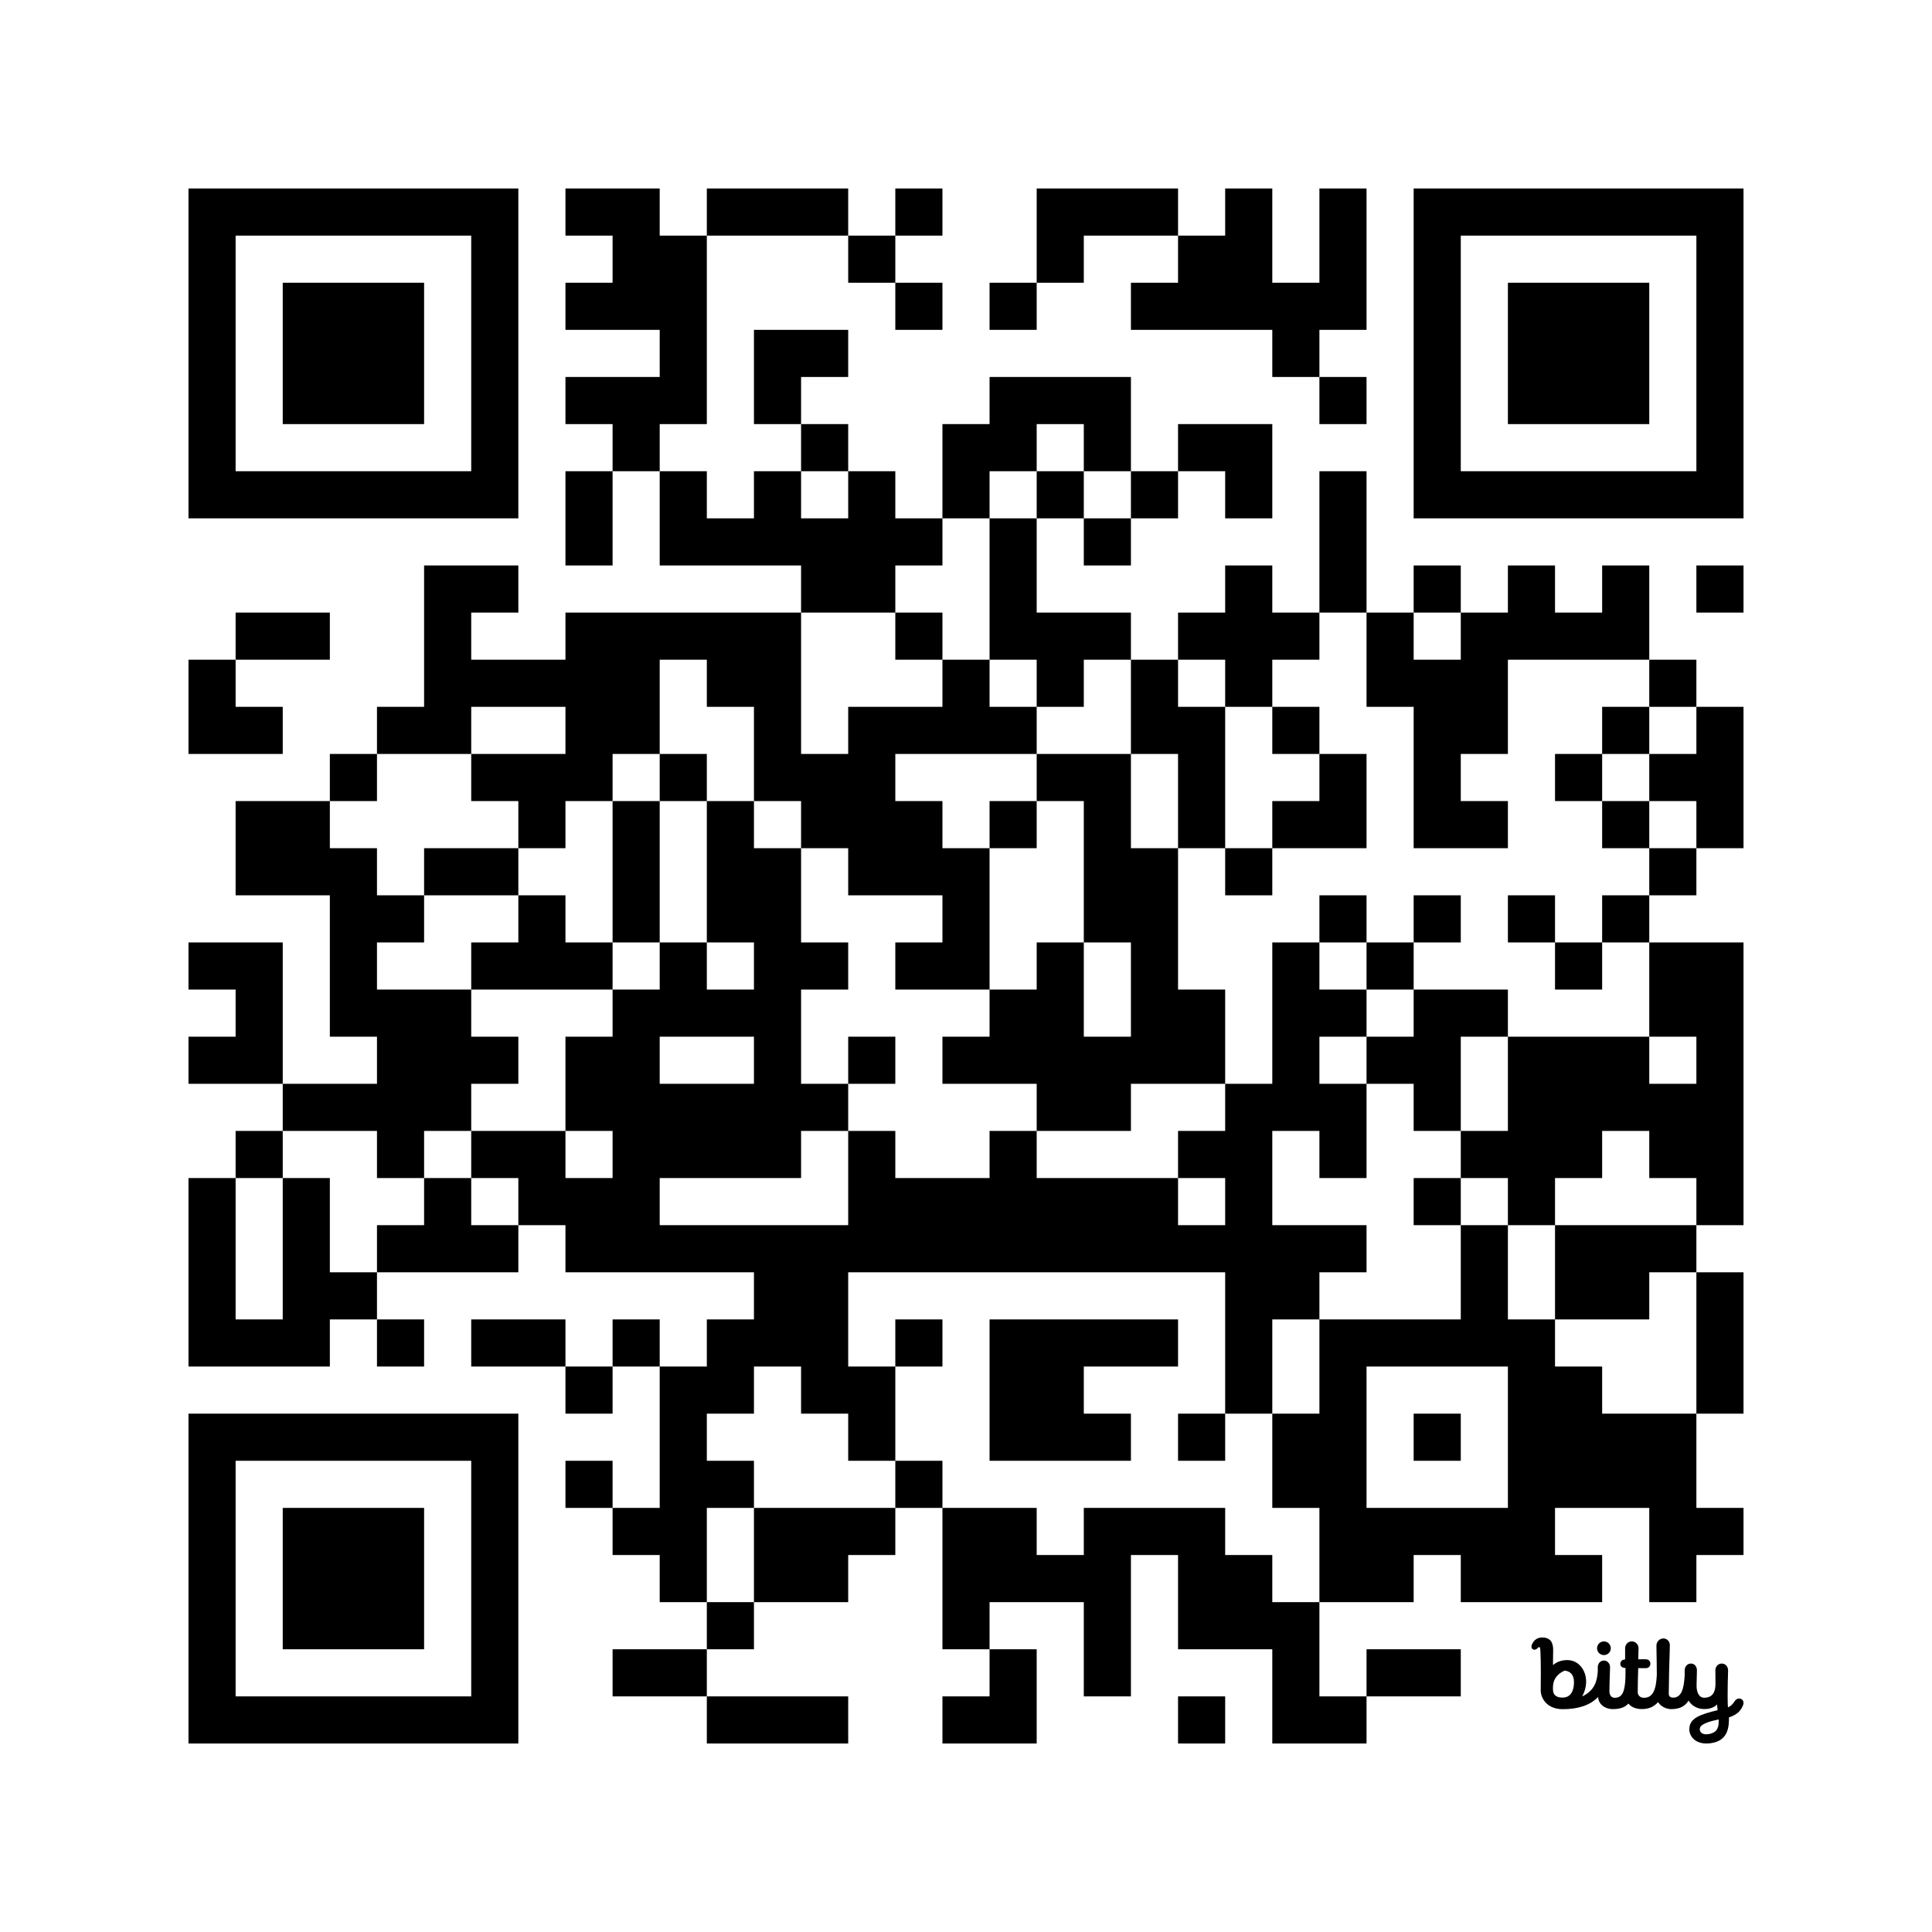
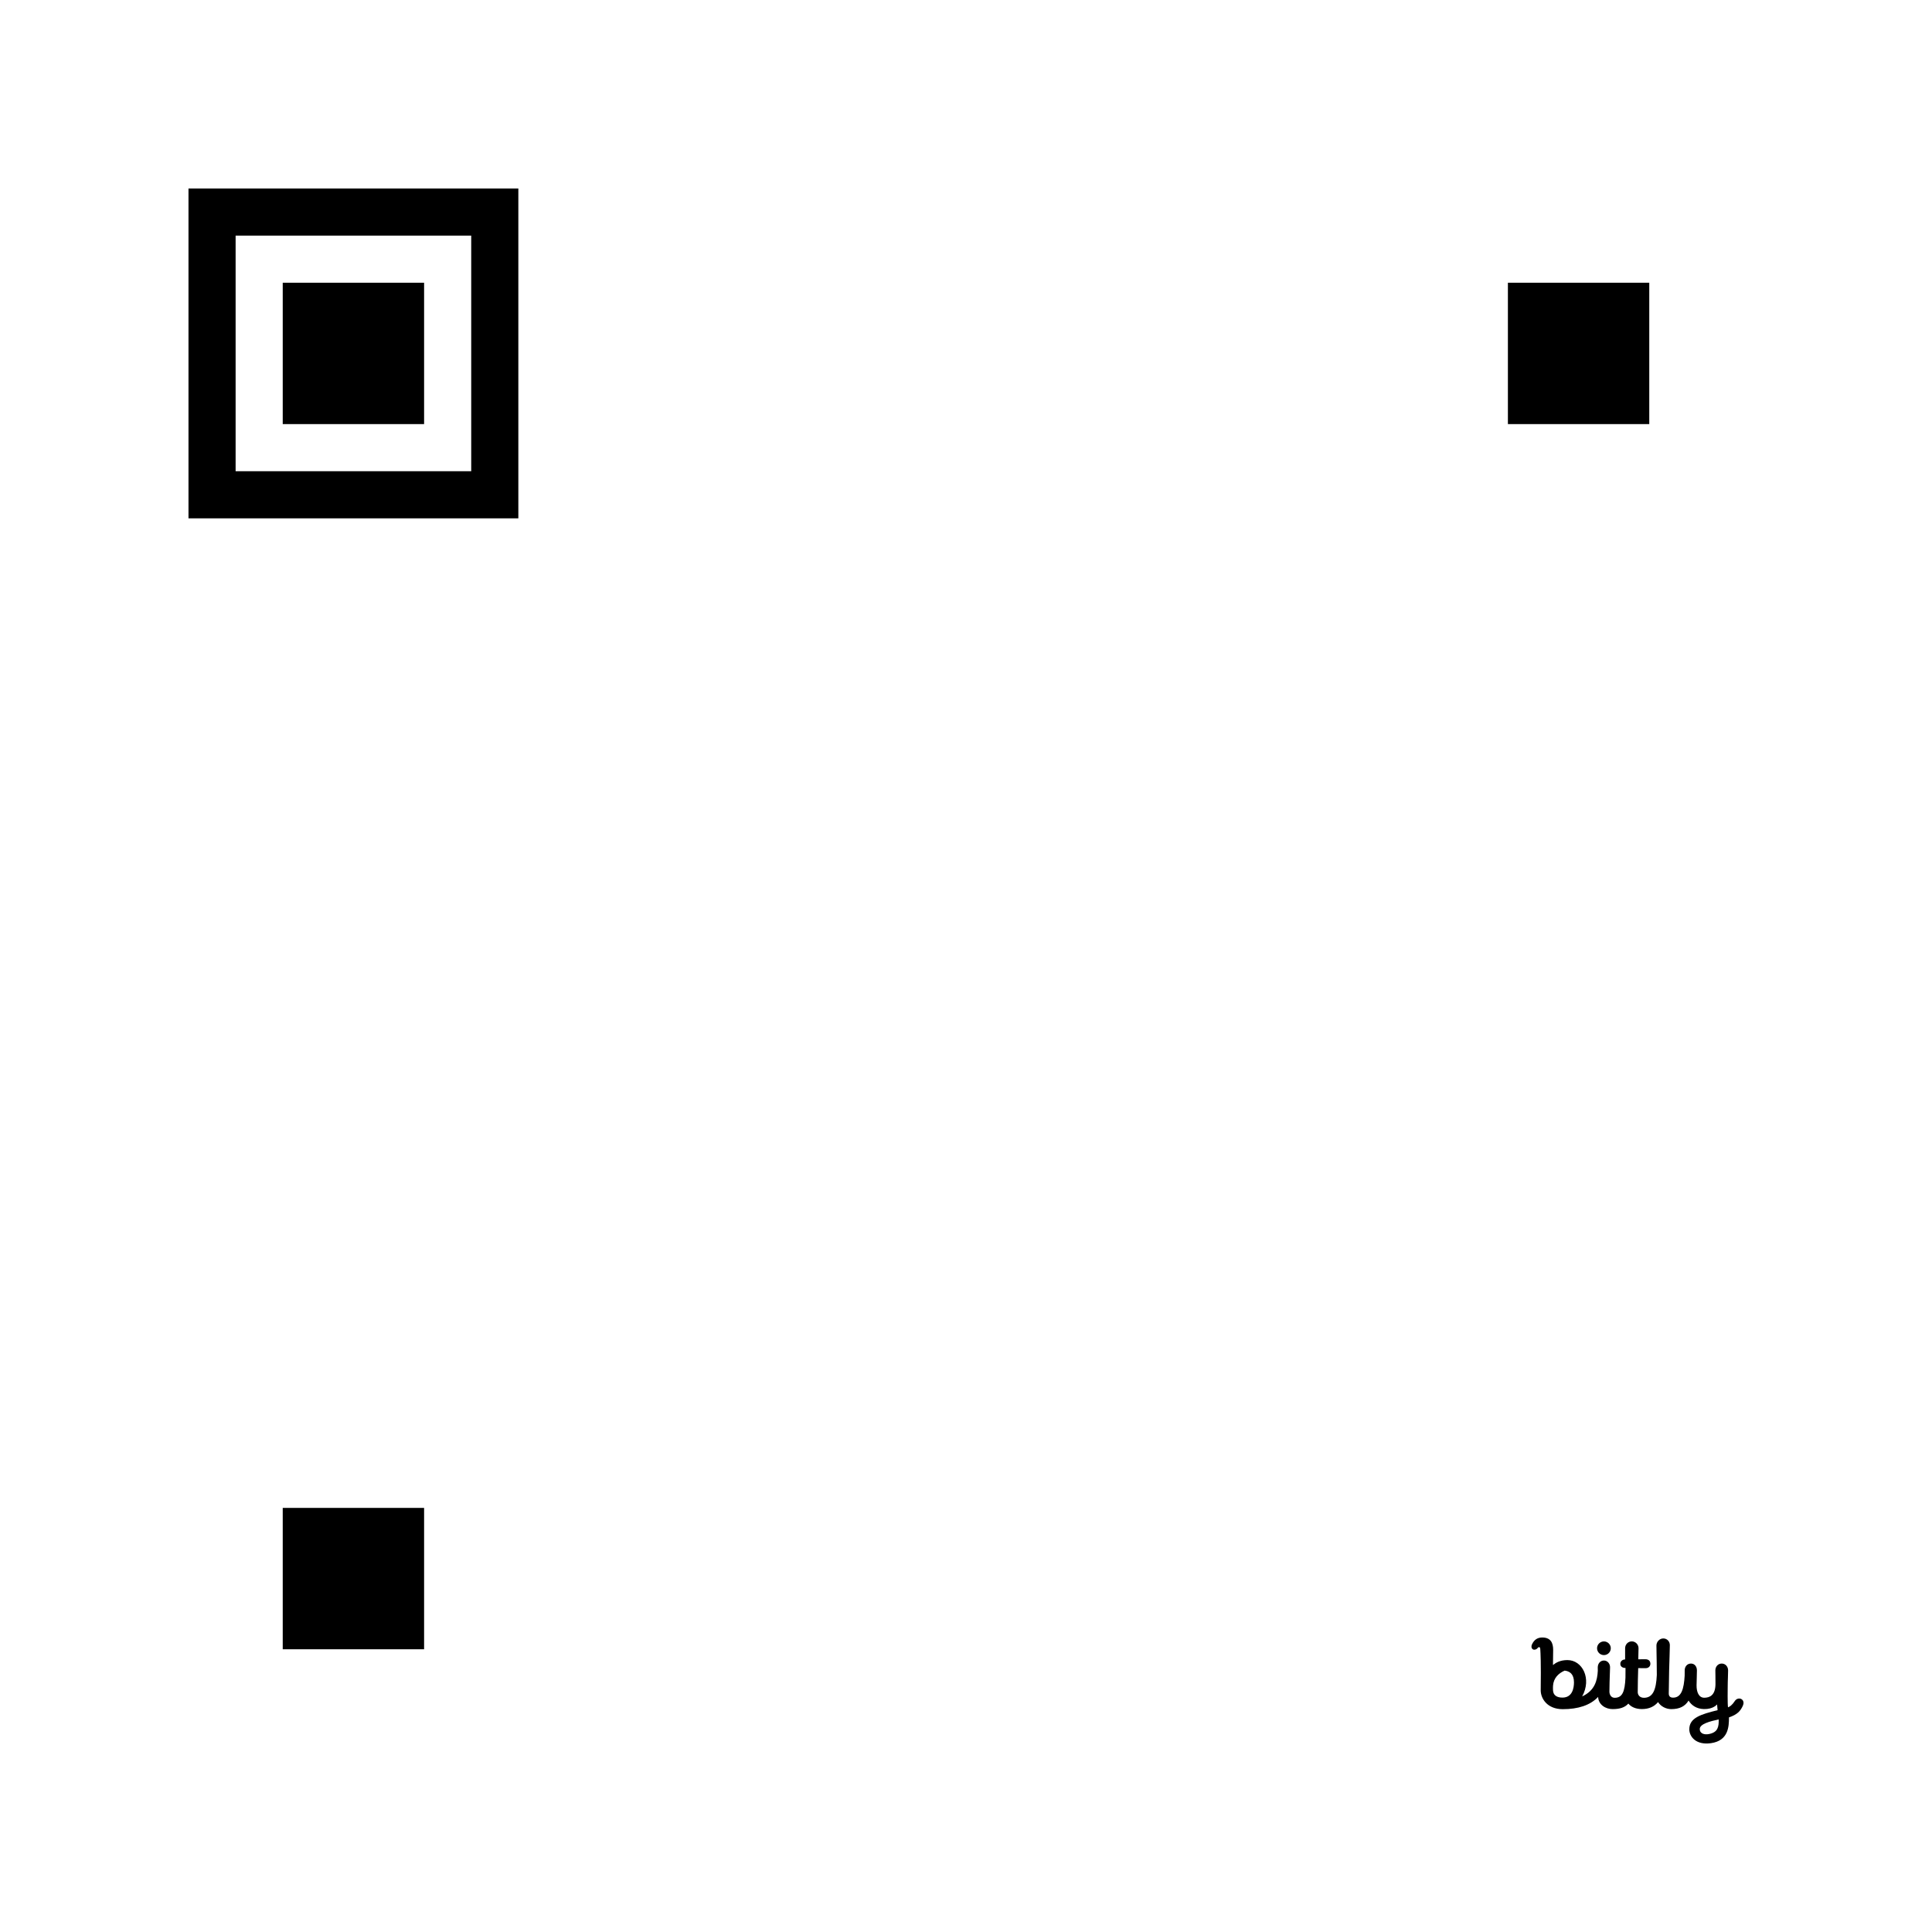
<svg xmlns="http://www.w3.org/2000/svg" width="656" height="656">
  <g id="background" style="fill:#ffffff">
-     <rect x="0" y="0" width="656" height="656" />
-   </g>
+     </g>
  <g id="pips" style="fill:#000000">
-     <path d="M64,224L80,224L80,240L96,240L96,256L80,256L64,256L64,240L64,224M64,320L80,320L96,320L96,336L96,352L96,368L80,368L64,368L64,352L80,352L80,336L64,336L64,320M64,400L80,400L80,416L80,432L80,448L96,448L96,432L96,416L96,400L112,400L112,416L112,432L128,432L128,448L112,448L112,464L96,464L80,464L64,464L64,448L64,432L64,416L64,400M80,208L96,208L112,208L112,224L96,224L80,224L80,208M80,272L96,272L112,272L112,288L128,288L128,304L144,304L144,320L128,320L128,336L144,336L160,336L160,352L176,352L176,368L160,368L160,384L144,384L144,400L128,400L128,384L112,384L96,384L96,368L112,368L128,368L128,352L112,352L112,336L112,320L112,304L96,304L80,304L80,288L80,272M80,384L96,384L96,400L80,400L80,384M112,256L128,256L128,272L112,272L112,256M128,240L144,240L144,224L144,208L144,192L160,192L176,192L176,208L160,208L160,224L176,224L192,224L192,208L208,208L224,208L240,208L256,208L272,208L272,224L272,240L272,256L288,256L288,240L304,240L320,240L320,224L336,224L336,240L352,240L352,256L336,256L320,256L304,256L304,272L320,272L320,288L336,288L336,304L336,320L336,336L320,336L304,336L304,320L320,320L320,304L304,304L288,304L288,288L272,288L272,272L256,272L256,256L256,240L240,240L240,224L224,224L224,240L224,256L208,256L208,272L192,272L192,288L176,288L176,272L160,272L160,256L176,256L192,256L192,240L176,240L160,240L160,256L144,256L128,256L128,240M128,416L144,416L144,400L160,400L160,416L176,416L176,432L160,432L144,432L128,432L128,416M128,448L144,448L144,464L128,464L128,448M144,288L160,288L176,288L176,304L160,304L144,304L144,288M160,320L176,320L176,304L192,304L192,320L208,320L208,336L192,336L176,336L160,336L160,320M160,384L176,384L192,384L192,400L208,400L208,384L192,384L192,368L192,352L208,352L208,336L224,336L224,320L240,320L240,336L256,336L256,320L240,320L240,304L240,288L240,272L256,272L256,288L272,288L272,304L272,320L288,320L288,336L272,336L272,352L272,368L288,368L288,384L272,384L272,400L256,400L240,400L224,400L224,416L240,416L256,416L272,416L288,416L288,400L288,384L304,384L304,400L320,400L336,400L336,384L352,384L352,400L368,400L384,400L400,400L400,416L416,416L416,400L400,400L400,384L416,384L416,368L432,368L432,352L432,336L432,320L448,320L448,336L464,336L464,352L448,352L448,368L464,368L464,384L464,400L448,400L448,384L432,384L432,400L432,416L448,416L464,416L464,432L448,432L448,448L432,448L432,464L432,480L416,480L416,464L416,448L416,432L400,432L384,432L368,432L352,432L336,432L320,432L304,432L288,432L288,448L288,464L304,464L304,480L304,496L288,496L288,480L272,480L272,464L256,464L256,480L240,480L240,496L256,496L256,512L240,512L240,528L240,544L224,544L224,528L208,528L208,512L224,512L224,496L224,480L224,464L240,464L240,448L256,448L256,432L240,432L224,432L208,432L192,432L192,416L176,416L176,400L160,400L160,384M160,448L176,448L192,448L192,464L176,464L160,464L160,448M192,64L208,64L224,64L224,80L240,80L240,96L240,112L240,128L240,144L224,144L224,160L208,160L208,144L192,144L192,128L208,128L224,128L224,112L208,112L192,112L192,96L208,96L208,80L192,80L192,64M192,160L208,160L208,176L208,192L192,192L192,176L192,160M192,464L208,464L208,480L192,480L192,464M192,496L208,496L208,512L192,512L192,496M208,272L224,272L224,288L224,304L224,320L208,320L208,304L208,288L208,272M224,352L224,368L240,368L256,368L256,352L240,352L224,352M208,448L224,448L224,464L208,464L208,448M208,560L224,560L240,560L240,576L224,576L208,576L208,560M224,160L240,160L240,176L256,176L256,160L272,160L272,176L288,176L288,160L304,160L304,176L320,176L320,192L304,192L304,208L288,208L272,208L272,192L256,192L240,192L224,192L224,176L224,160M224,256L240,256L240,272L224,272L224,256M240,64L256,64L272,64L288,64L288,80L272,80L256,80L240,80L240,64M240,544L256,544L256,560L240,560L240,544M240,576L256,576L272,576L288,576L288,592L272,592L256,592L240,592L240,576M256,112L272,112L288,112L288,128L272,128L272,144L256,144L256,128L256,112M256,512L272,512L288,512L304,512L304,528L288,528L288,544L272,544L256,544L256,528L256,512M272,144L288,144L288,160L272,160L272,144M288,80L304,80L304,96L288,96L288,80M288,352L304,352L304,368L288,368L288,352M304,64L320,64L320,80L304,80L304,64M304,96L320,96L320,112L304,112L304,96M304,208L320,208L320,224L304,224L304,208M304,448L320,448L320,464L304,464L304,448M304,496L320,496L320,512L304,512L304,496M320,144L336,144L336,128L352,128L368,128L384,128L384,144L384,160L368,160L368,144L352,144L352,160L336,160L336,176L320,176L320,160L320,144M320,352L336,352L336,336L352,336L352,320L368,320L368,336L368,352L384,352L384,336L384,320L368,320L368,304L368,288L368,272L352,272L352,256L368,256L384,256L384,272L384,288L400,288L400,304L400,320L400,336L416,336L416,352L416,368L400,368L384,368L384,384L368,384L352,384L352,368L336,368L320,368L320,352M320,512L336,512L352,512L352,528L368,528L368,512L384,512L400,512L416,512L416,528L432,528L432,544L448,544L448,560L448,576L464,576L464,592L448,592L432,592L432,576L432,560L416,560L400,560L400,544L400,528L384,528L384,544L384,560L384,576L368,576L368,560L368,544L352,544L336,544L336,560L320,560L320,544L320,528L320,512M320,576L336,576L336,560L352,560L352,576L352,592L336,592L320,592L320,576M336,96L352,96L352,112L336,112L336,96M336,176L352,176L352,192L352,208L368,208L384,208L384,224L368,224L368,240L352,240L352,224L336,224L336,208L336,192L336,176M336,272L352,272L352,288L336,288L336,272M336,448L352,448L368,448L384,448L400,448L400,464L384,464L368,464L368,480L384,480L384,496L368,496L352,496L336,496L336,480L336,464L336,448M352,64L368,64L384,64L400,64L400,80L384,80L368,80L368,96L352,96L352,80L352,64M352,160L368,160L368,176L352,176L352,160M368,176L384,176L384,192L368,192L368,176M384,96L400,96L400,80L416,80L416,64L432,64L432,80L432,96L448,96L448,80L448,64L464,64L464,80L464,96L464,112L448,112L448,128L432,128L432,112L416,112L400,112L384,112L384,96M384,160L400,160L400,176L384,176L384,160M384,224L400,224L400,240L416,240L416,256L416,272L416,288L400,288L400,272L400,256L384,256L384,240L384,224M400,144L416,144L432,144L432,160L432,176L416,176L416,160L400,160L400,144M400,208L416,208L416,192L432,192L432,208L448,208L448,224L432,224L432,240L416,240L416,224L400,224L400,208M400,480L416,480L416,496L400,496L400,480M400,576L416,576L416,592L400,592L400,576M416,288L432,288L432,304L416,304L416,288M432,240L448,240L448,256L432,256L432,240M432,272L448,272L448,256L464,256L464,272L464,288L448,288L432,288L432,272M432,480L448,480L448,464L448,448L464,448L480,448L496,448L496,432L496,416L512,416L512,432L512,448L528,448L528,464L544,464L544,480L560,480L576,480L576,496L576,512L592,512L592,528L576,528L576,544L560,544L560,528L560,512L544,512L528,512L528,528L544,528L544,544L528,544L512,544L496,544L496,528L480,528L480,544L464,544L448,544L448,528L448,512L432,512L432,496L432,480M448,128L464,128L464,144L448,144L448,128M448,160L464,160L464,176L464,192L464,208L448,208L448,192L448,176L448,160M448,304L464,304L464,320L448,320L448,304M464,464L464,480L464,496L464,512L480,512L496,512L512,512L512,496L512,480L512,464L496,464L480,464L464,464M464,208L480,208L480,224L496,224L496,208L512,208L512,192L528,192L528,208L544,208L544,192L560,192L560,208L560,224L544,224L528,224L512,224L512,240L512,256L496,256L496,272L512,272L512,288L496,288L480,288L480,272L480,256L480,240L464,240L464,224L464,208M464,320L480,320L480,336L464,336L464,320M464,352L480,352L480,336L496,336L512,336L512,352L496,352L496,368L496,384L480,384L480,368L464,368L464,352M464,560L480,560L496,560L496,576L480,576L464,576L464,560M480,192L496,192L496,208L480,208L480,192M480,304L496,304L496,320L480,320L480,304M480,400L496,400L496,416L480,416L480,400M480,480L496,480L496,496L480,496L480,480M496,384L512,384L512,368L512,352L528,352L544,352L560,352L560,368L576,368L576,352L560,352L560,336L560,320L576,320L592,320L592,336L592,352L592,368L592,384L592,400L592,416L576,416L576,400L560,400L560,384L544,384L544,400L528,400L528,416L512,416L512,400L496,400L496,384M512,304L528,304L528,320L512,320L512,304M528,256L544,256L544,272L528,272L528,256M528,320L544,320L544,336L528,336L528,320M528,416L544,416L560,416L576,416L576,432L560,432L560,448L544,448L528,448L528,432L528,416M544,240L560,240L560,256L544,256L544,240M544,272L560,272L560,288L544,288L544,272M544,304L560,304L560,320L544,320L544,304M560,224L576,224L576,240L560,240L560,224M560,256L576,256L576,240L592,240L592,256L592,272L592,288L576,288L576,272L560,272L560,256M560,288L576,288L576,304L560,304L560,288M576,192L592,192L592,208L576,208L576,192M576,432L592,432L592,448L592,464L592,480L576,480L576,464L576,448L576,432Z" />
    <path d="M4.725,9.069C6.179,9.044 6.415,7.615 6.415,6.769C6.415,5.516 5.775,5.079 5,5C4.043,5.424 3.34,6.146 3.256,7.261C3.242,7.444 3.237,7.689 3.252,7.976C3.291,8.738 3.849,9.084 4.725,9.069 M 12.245 10.807 C 11.205 10.807 10.112 10.167 10.06 8.971 C 8.877 10.222 7.054 10.819 4.725 10.819 C 2.377 10.819 1.396 9.217 1.396 7.97 C 1.455 3.813 1.361 2.255 1.341 1.935 C 1.339 1.907 1.338 1.888 1.338 1.879 L 1.337 1.868 C 1.331 1.71 1.322 1.473 1.172 1.457 C 1.079 1.447 1.018 1.476 0.911 1.609 C 0.75 1.823 0.425 1.908 0.227 1.794 C -0.012 1.655 -0.056 1.351 0.065 1.07 C 0.4 0.321 0.938 -0.01 1.663 0 C 2.915 0.018 3.274 0.836 3.274 1.857 C 3.274 1.857 3.246 3.329 3.246 4.158 C 3.689 3.797 4.34 3.41 5.427 3.41 C 7.69 3.41 9.127 6.212 7.65 8.893 C 9.543 8.02 9.938 6.516 10.011 5.024 L 10.004 4.52 C 10.004 3.955 10.369 3.477 10.936 3.477 C 11.503 3.477 11.88 3.988 11.86 4.527 C 11.792 6.344 11.764 7.54 11.764 8.172 C 11.764 8.538 11.964 9.1 12.556 9.1 C 13.713 9.1 14.094 8.192 14.184 6.059 C 14.188 5.264 14.193 4.6 14.193 4.6 C 13.668 4.6 13.409 4.324 13.409 3.979 C 13.409 3.635 13.683 3.316 14.132 3.316 C 14.132 3.316 14.133 2.118 14.133 1.622 C 14.133 1.057 14.572 0.588 15.139 0.588 C 15.706 0.588 16.157 1.057 16.157 1.622 C 16.157 1.81 16.149 2.028 16.142 2.269 C 16.131 2.578 16.12 2.925 16.121 3.291 L 16.203 3.291 H 16.203 C 16.357 3.29 16.705 3.289 17.168 3.283 C 17.72 3.277 17.945 3.585 17.945 3.971 C 17.945 4.357 17.648 4.626 17.26 4.628 C 16.901 4.629 16.108 4.625 16.108 4.625 C 16.072 5.767 16.038 7.145 16.038 8.248 C 16.038 8.645 16.313 9.1 16.977 9.1 C 18.316 9.1 18.817 7.909 18.917 5.65 C 18.91 4.077 18.891 3.165 18.877 2.478 V 2.478 C 18.867 1.997 18.859 1.626 18.859 1.214 C 18.859 0.649 19.329 0.144 19.897 0.144 C 20.464 0.144 20.883 0.598 20.883 1.163 C 20.883 1.598 20.865 2.107 20.841 2.801 V 2.801 V 2.801 C 20.801 3.975 20.742 5.678 20.72 8.45 C 20.716 8.819 20.897 9.079 21.375 9.079 C 22.652 9.079 23.007 7.696 23.119 5.763 C 23.12 5.67 23.12 5.579 23.121 5.489 L 23.121 5.489 C 23.123 5.305 23.125 5.129 23.125 4.956 C 23.125 4.391 23.501 3.934 24.069 3.934 C 24.636 3.934 24.969 4.402 24.969 4.967 C 24.969 5.37 24.956 5.746 24.943 6.135 C 24.931 6.478 24.918 6.83 24.915 7.218 C 24.905 8.215 25.245 9.094 26.076 9.091 C 26.873 9.089 27.748 8.754 27.769 7.045 C 27.775 6.57 27.768 6.205 27.762 5.837 V 5.837 V 5.837 V 5.837 C 27.756 5.564 27.751 5.29 27.751 4.967 C 27.751 4.402 28.145 3.934 28.712 3.934 C 29.279 3.934 29.674 4.402 29.674 4.967 C 29.674 5.305 29.661 5.641 29.648 6.014 V 6.014 V 6.015 V 6.015 C 29.631 6.478 29.612 6.998 29.612 7.648 C 29.612 7.648 29.577 10.014 29.66 10.538 C 29.92 10.451 30.296 10.197 30.694 9.58 C 30.934 9.208 31.393 9.128 31.676 9.293 C 32.065 9.52 32.051 9.963 31.906 10.287 C 31.53 11.124 31.041 11.636 29.805 12.059 C 29.809 13.478 29.71 15.571 27.087 15.95 C 24.84 16.273 23.824 14.971 23.821 13.862 C 23.816 12.112 25.565 11.602 28.09 10.966 L 28.009 10.099 C 28.009 10.099 27.446 10.836 26.021 10.801 C 24.922 10.773 24.166 10.254 23.708 9.521 C 23.179 10.39 22.349 10.81 21.1 10.81 C 20.277 10.81 19.493 10.376 19.105 9.746 C 18.532 10.431 17.734 10.802 16.661 10.802 C 15.726 10.802 15.035 10.479 14.621 9.975 C 14.087 10.571 13.318 10.807 12.245 10.807 Z M 28.255 12.363 C 26.979 12.639 25.38 13.041 25.398 13.827 C 25.416 14.564 26.177 14.698 26.811 14.567 C 28.129 14.294 28.282 13.502 28.255 12.363 Z M 11.97 1.625 C 11.97 1.054 11.507 0.593 10.935 0.593 C 10.362 0.593 9.899 1.054 9.899 1.625 C 9.899 2.195 10.362 2.657 10.935 2.657 C 11.507 2.657 11.97 2.195 11.97 1.625 Z" fill="#000000" transform="translate(520, 556) scale(2.25, 2.25)" />
  </g>
  <g id="corners-outer-1" style="fill:#000000">
    <path d="M64,64L80,64L96,64L112,64L128,64L144,64L160,64L176,64L176,80L176,96L176,112L176,128L176,144L176,160L176,176L160,176L144,176L128,176L112,176L96,176L80,176L64,176L64,160L64,144L64,128L64,112L64,96L64,80L64,64M80,80L80,96L80,112L80,128L80,144L80,160L96,160L112,160L128,160L144,160L160,160L160,144L160,128L160,112L160,96L160,80L144,80L128,80L112,80L96,80L80,80Z" />
  </g>
  <g id="corners-inner-1" style="fill:#000000">
    <path d="M96,96L112,96L128,96L144,96L144,112L144,128L144,144L128,144L112,144L96,144L96,128L96,112L96,96Z" />
  </g>
  <g id="corners-outer-2" style="fill:#000000">
-     <path d="M480,64L496,64L512,64L528,64L544,64L560,64L576,64L592,64L592,80L592,96L592,112L592,128L592,144L592,160L592,176L576,176L560,176L544,176L528,176L512,176L496,176L480,176L480,160L480,144L480,128L480,112L480,96L480,80L480,64M496,80L496,96L496,112L496,128L496,144L496,160L512,160L528,160L544,160L560,160L576,160L576,144L576,128L576,112L576,96L576,80L560,80L544,80L528,80L512,80L496,80Z" />
-   </g>
+     </g>
  <g id="corners-inner-2" style="fill:#000000">
    <path d="M512,96L528,96L544,96L560,96L560,112L560,128L560,144L544,144L528,144L512,144L512,128L512,112L512,96Z" />
  </g>
  <g id="corners-outer-3" style="fill:#000000">
-     <path d="M64,480L80,480L96,480L112,480L128,480L144,480L160,480L176,480L176,496L176,512L176,528L176,544L176,560L176,576L176,592L160,592L144,592L128,592L112,592L96,592L80,592L64,592L64,576L64,560L64,544L64,528L64,512L64,496L64,480M80,496L80,512L80,528L80,544L80,560L80,576L96,576L112,576L128,576L144,576L160,576L160,560L160,544L160,528L160,512L160,496L144,496L128,496L112,496L96,496L80,496Z" />
-   </g>
+     </g>
  <g id="corners-inner-3" style="fill:#000000">
    <path d="M96,512L112,512L128,512L144,512L144,528L144,544L144,560L128,560L112,560L96,560L96,544L96,528L96,512Z" />
  </g>
</svg>